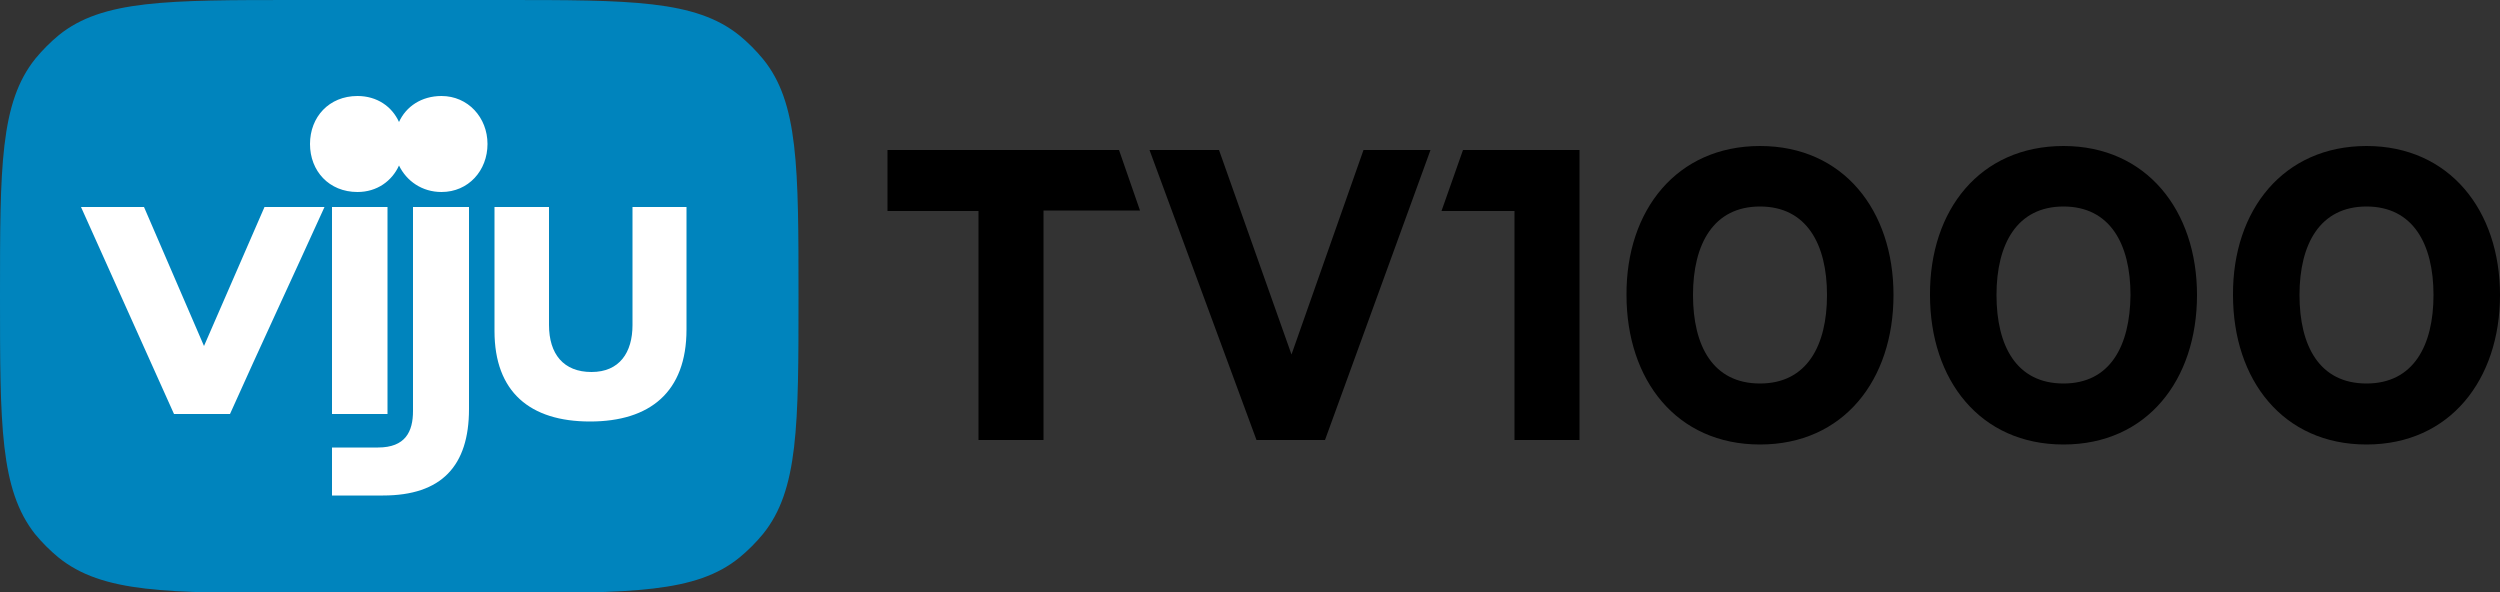
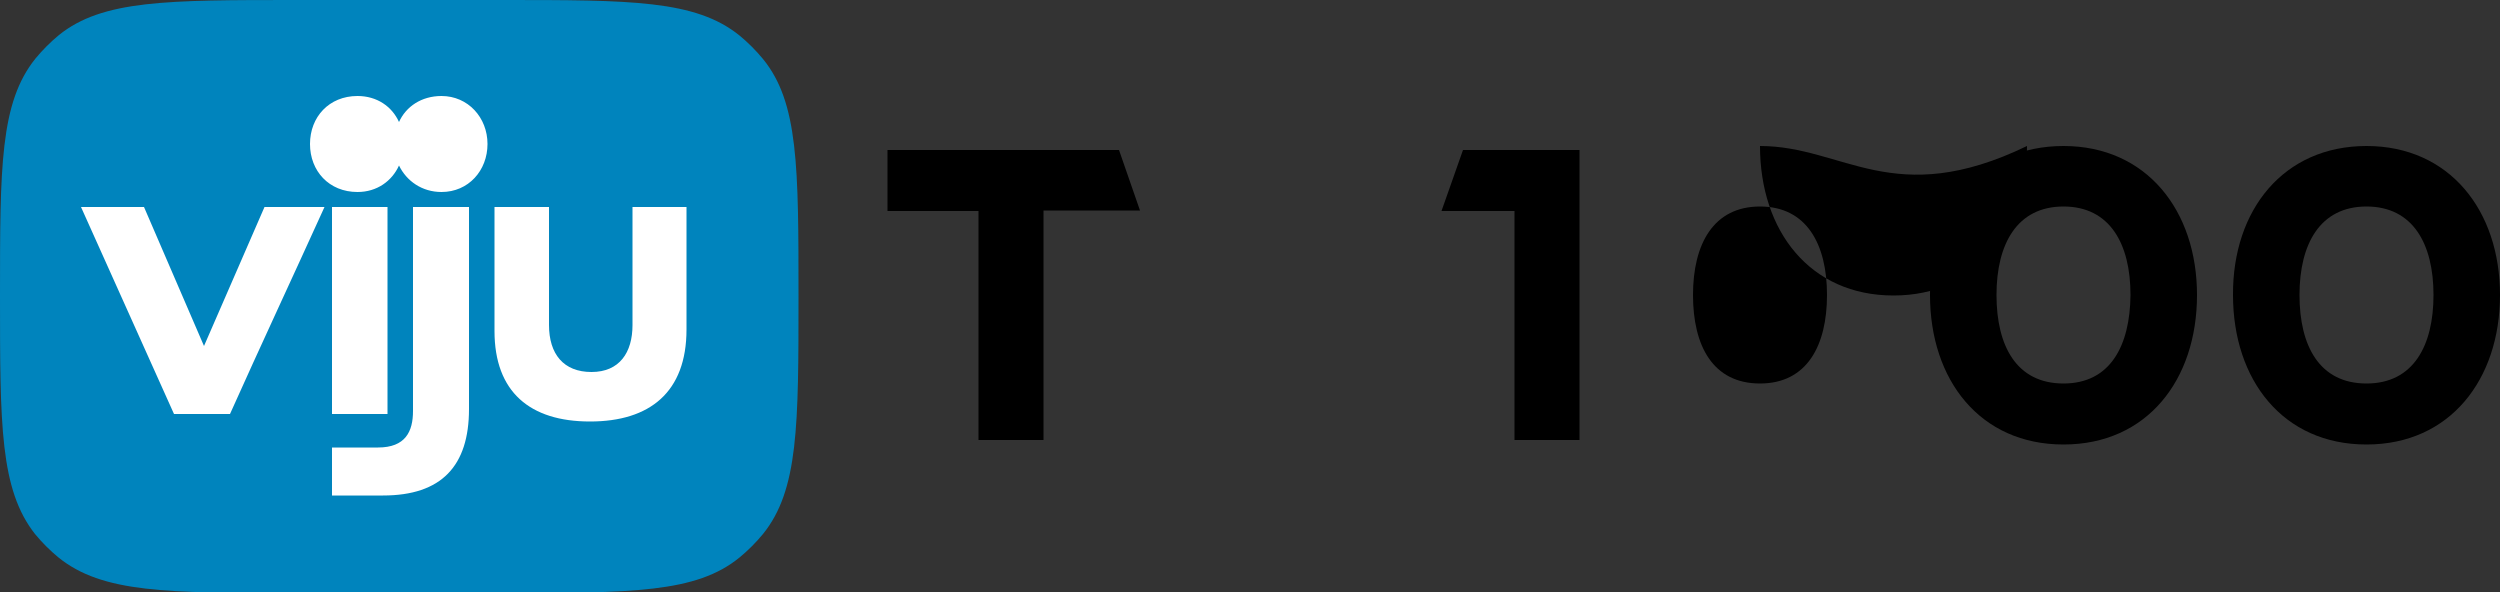
<svg xmlns="http://www.w3.org/2000/svg" version="1.1" id="Слой_1" x="0px" y="0px" width="500px" height="118.4px" viewBox="0 0 500 118.4" style="enable-background:new 0 0 500 118.4;" xml:space="preserve">
  <rect x="0" y="0" width="500" height="118.4" fill="#333333" stroke="none" />
  <style type="text/css">
	.st0{fill:#0084BD;}
	.st1{fill:#FFFFFF;}
</style>
  <g>
    <path class="st0" d="M0,59.2c0-25.8,0-38.7,7.1-47.5c1.4-1.7,3-3.3,4.7-4.7C20.5,0,33.4,0,59.2,0h41.2c25.8,0,38.7,0,47.5,7.1   c1.7,1.4,3.3,3,4.7,4.7c7.1,8.7,7.1,21.6,7.1,47.5c0,25.8,0,38.7-7.1,47.5c-1.4,1.7-3,3.3-4.7,4.7c-8.7,7.1-21.6,7.1-47.5,7.1H59.2   c-25.8,0-38.7,0-47.5-7.1c-1.7-1.4-3.3-3-4.7-4.7C0,97.9,0,85,0,59.2z" />
    <path class="st1" d="M40.8,69.2l-12-27.8H16.2l18.6,41.4H46c6-13.4,12.5-27.3,18.9-41.4h-12L40.8,69.2L40.8,69.2z" />
    <path class="st1" d="M82.6,82.2c0,4.1-1.5,7.3-7,7.3h-9.2v9.6h10.2c11.7,0,17.2-5.9,17.2-17.3V41.4H82.6V82.2z" />
    <path class="st1" d="M126.5,41.4V65c0,5.5-2.6,9.4-8.2,9.4c-5.6,0-8.5-3.6-8.5-9.4V41.4H98.9v24.8c0,12.2,7.1,18.1,19.1,18.1   c12,0,19.3-5.9,19.3-18.4V41.4H126.5L126.5,41.4z" />
    <path class="st1" d="M88.3,19.2c-4,0-7.1,2.1-8.5,5.2c-1.4-3.1-4.4-5.2-8.3-5.2c-5.7,0-9.5,4.2-9.5,9.6s3.8,9.6,9.5,9.6   c3.9,0,6.9-2.2,8.3-5.3c1.5,3.1,4.6,5.3,8.5,5.3c5.4,0,9.2-4.3,9.2-9.6C97.5,23.5,93.6,19.2,88.3,19.2z" />
    <path class="st1" d="M77.5,41.4H66.4v41.4h11.1V41.4z" />
    <path d="M292.6,30l-4.3,12.2h14.6v45.8h13V30H292.6z" />
    <path d="M177.5,30v12.2h18.2v45.8h13V42.1h19.3L223.8,30H177.5z" />
-     <path d="M258.3,70.9L243.8,30h-13.9l21.4,58H265l21.1-58h-13.4L258.3,70.9z" />
    <path d="M473.3,29.2c-16.6,0-26.8,12.8-26.7,29.8c0,17,10,29.9,26.7,29.9C490,88.9,500,75.9,500,59C500,42.1,489.9,29.2,473.3,29.2   z M473.3,76.7c-9.4,0-13.4-7.5-13.4-17.7c0-10.2,4.1-17.7,13.4-17.7c9.3,0,13.4,7.5,13.4,17.7C486.7,69.1,482.7,76.7,473.3,76.7z" />
    <path d="M412.7,29.2C396,29.2,385.9,42,386,59c0,17,10,29.9,26.7,29.9c16.7,0,26.7-12.9,26.7-29.9   C439.4,42.1,429.3,29.2,412.7,29.2z M412.7,76.7c-9.4,0-13.4-7.5-13.4-17.7c0-10.2,4.1-17.7,13.4-17.7c9.3,0,13.4,7.5,13.4,17.7   C426,69.1,422.1,76.7,412.7,76.7z" />
-     <path d="M352,29.2c-16.6,0-26.8,12.8-26.7,29.8c0,17,10,29.9,26.7,29.9c16.7,0,26.7-12.9,26.7-29.9C378.7,42.1,368.7,29.2,352,29.2   z M352,76.7c-9.4,0-13.4-7.5-13.4-17.7c0-10.2,4.1-17.7,13.4-17.7s13.4,7.5,13.4,17.7C365.4,69.1,361.4,76.7,352,76.7z" />
+     <path d="M352,29.2c0,17,10,29.9,26.7,29.9c16.7,0,26.7-12.9,26.7-29.9C378.7,42.1,368.7,29.2,352,29.2   z M352,76.7c-9.4,0-13.4-7.5-13.4-17.7c0-10.2,4.1-17.7,13.4-17.7s13.4,7.5,13.4,17.7C365.4,69.1,361.4,76.7,352,76.7z" />
  </g>
</svg>